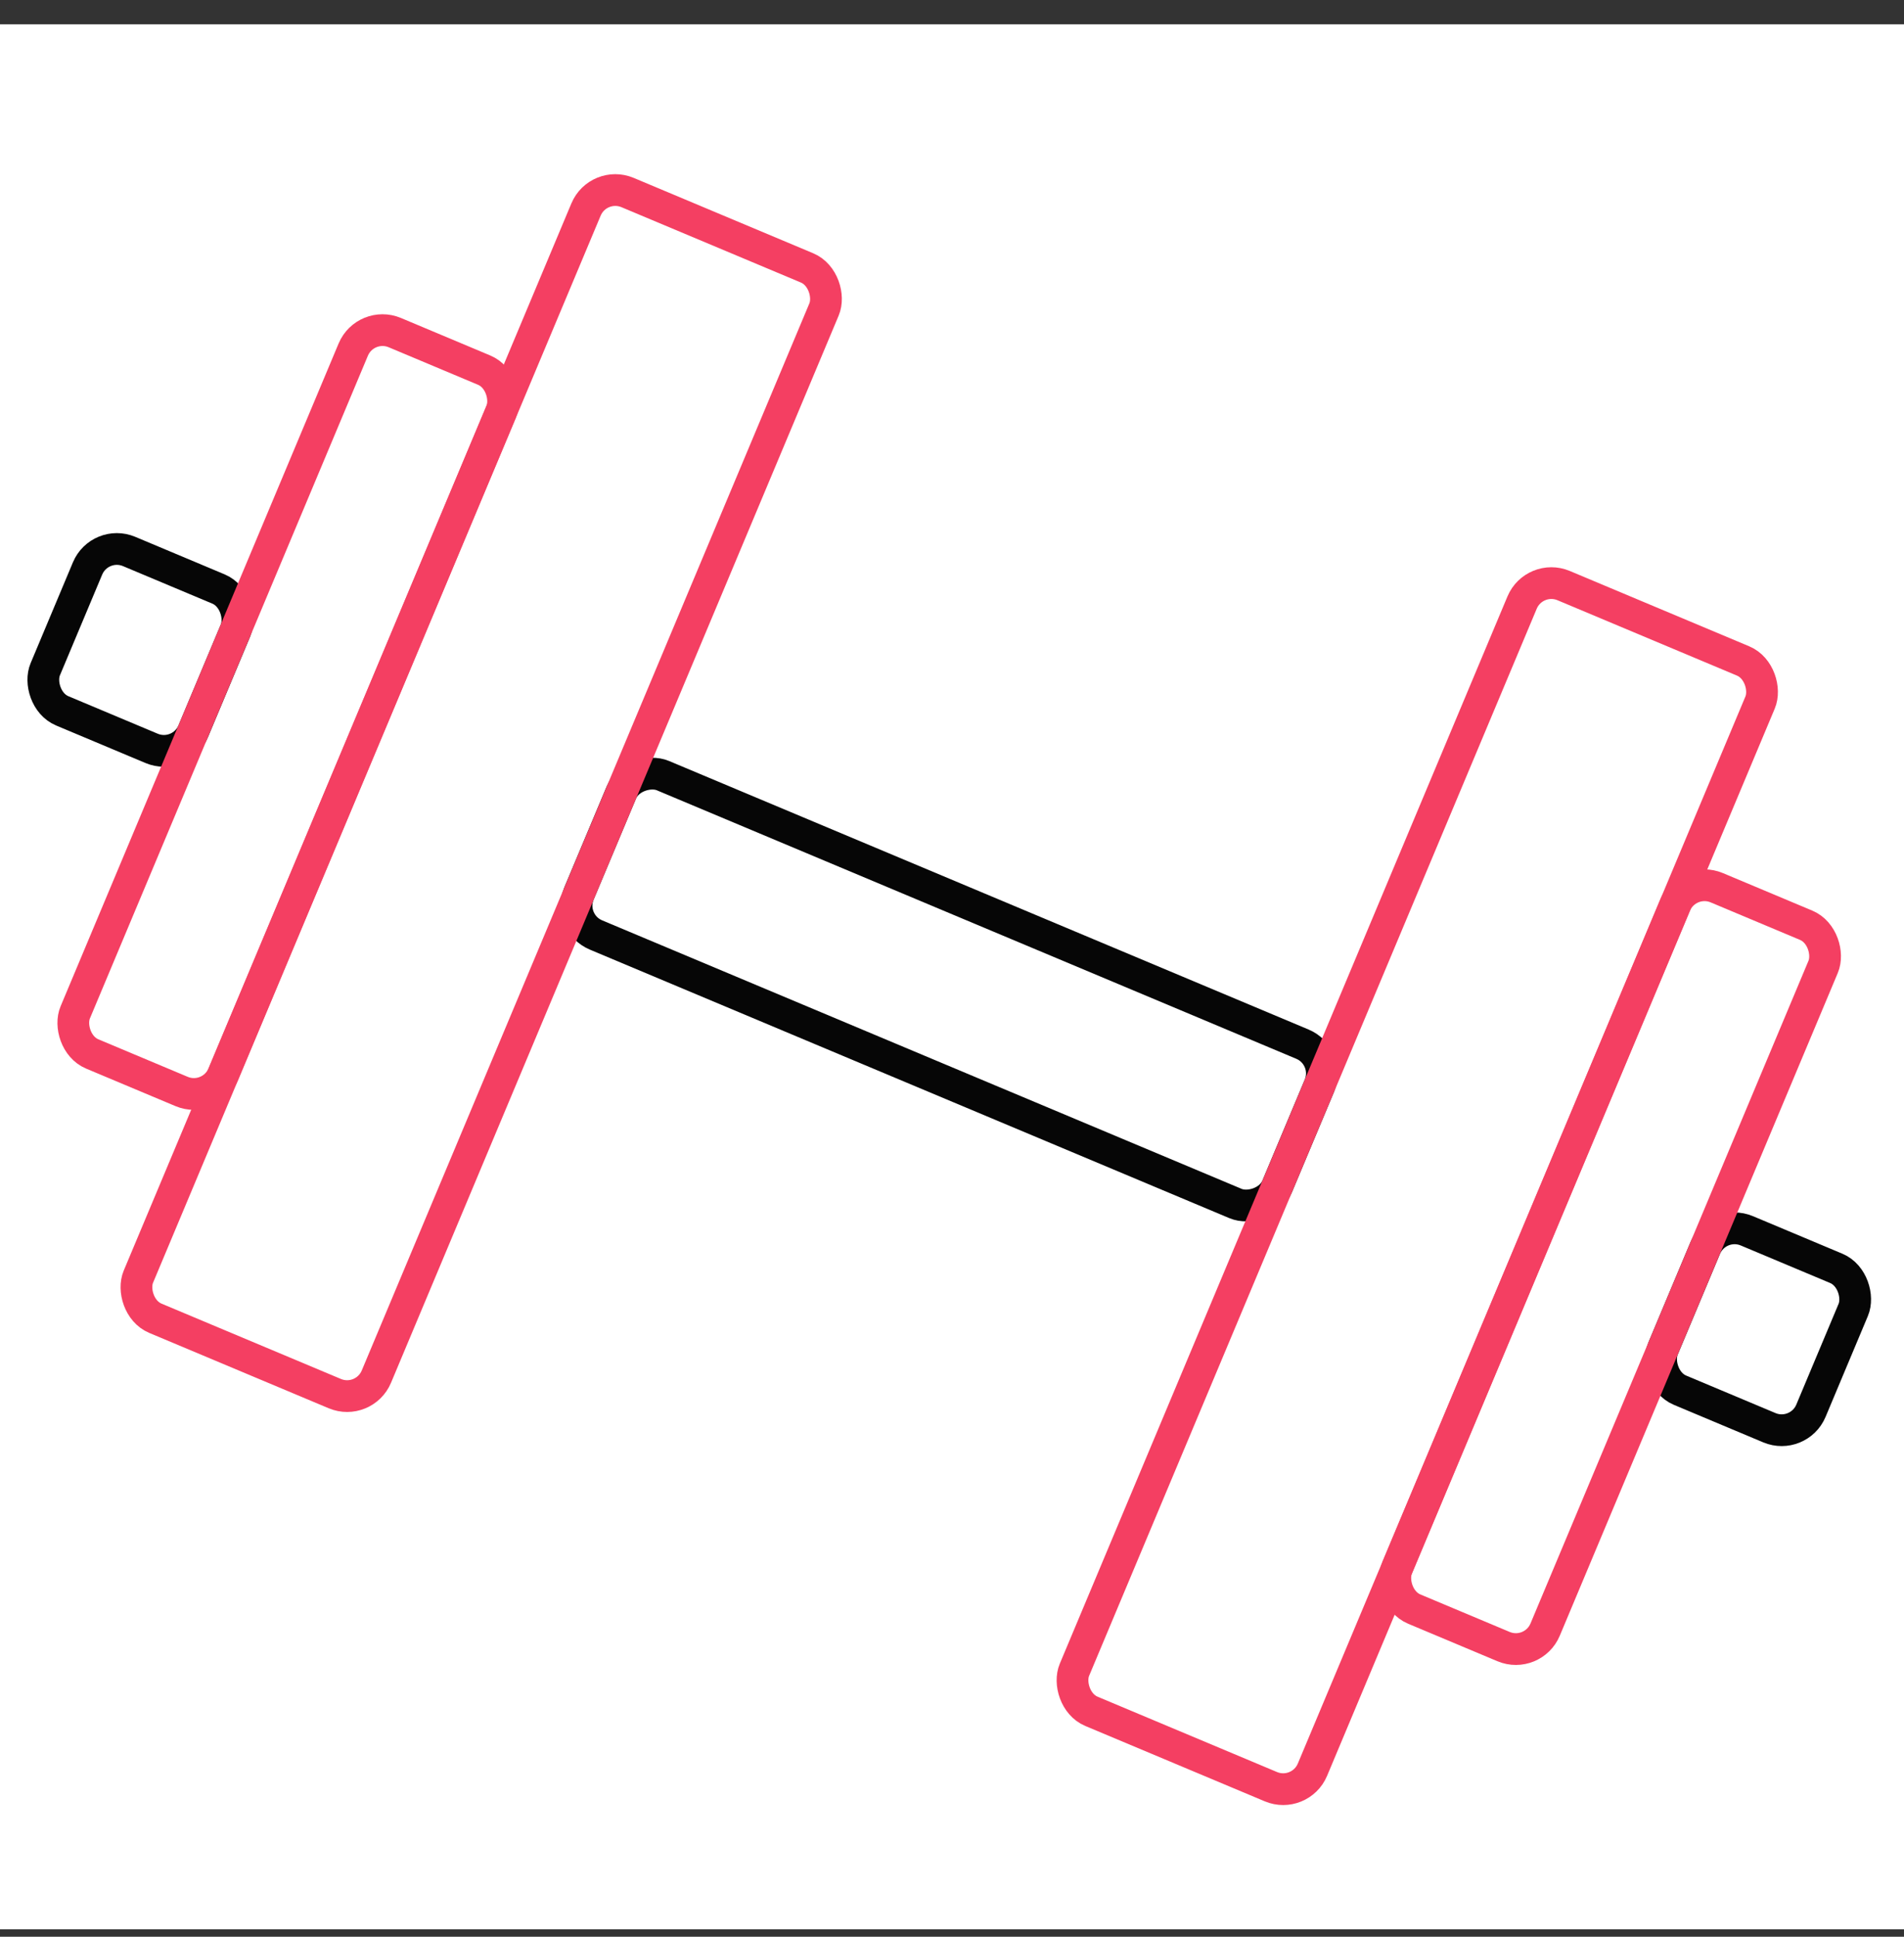
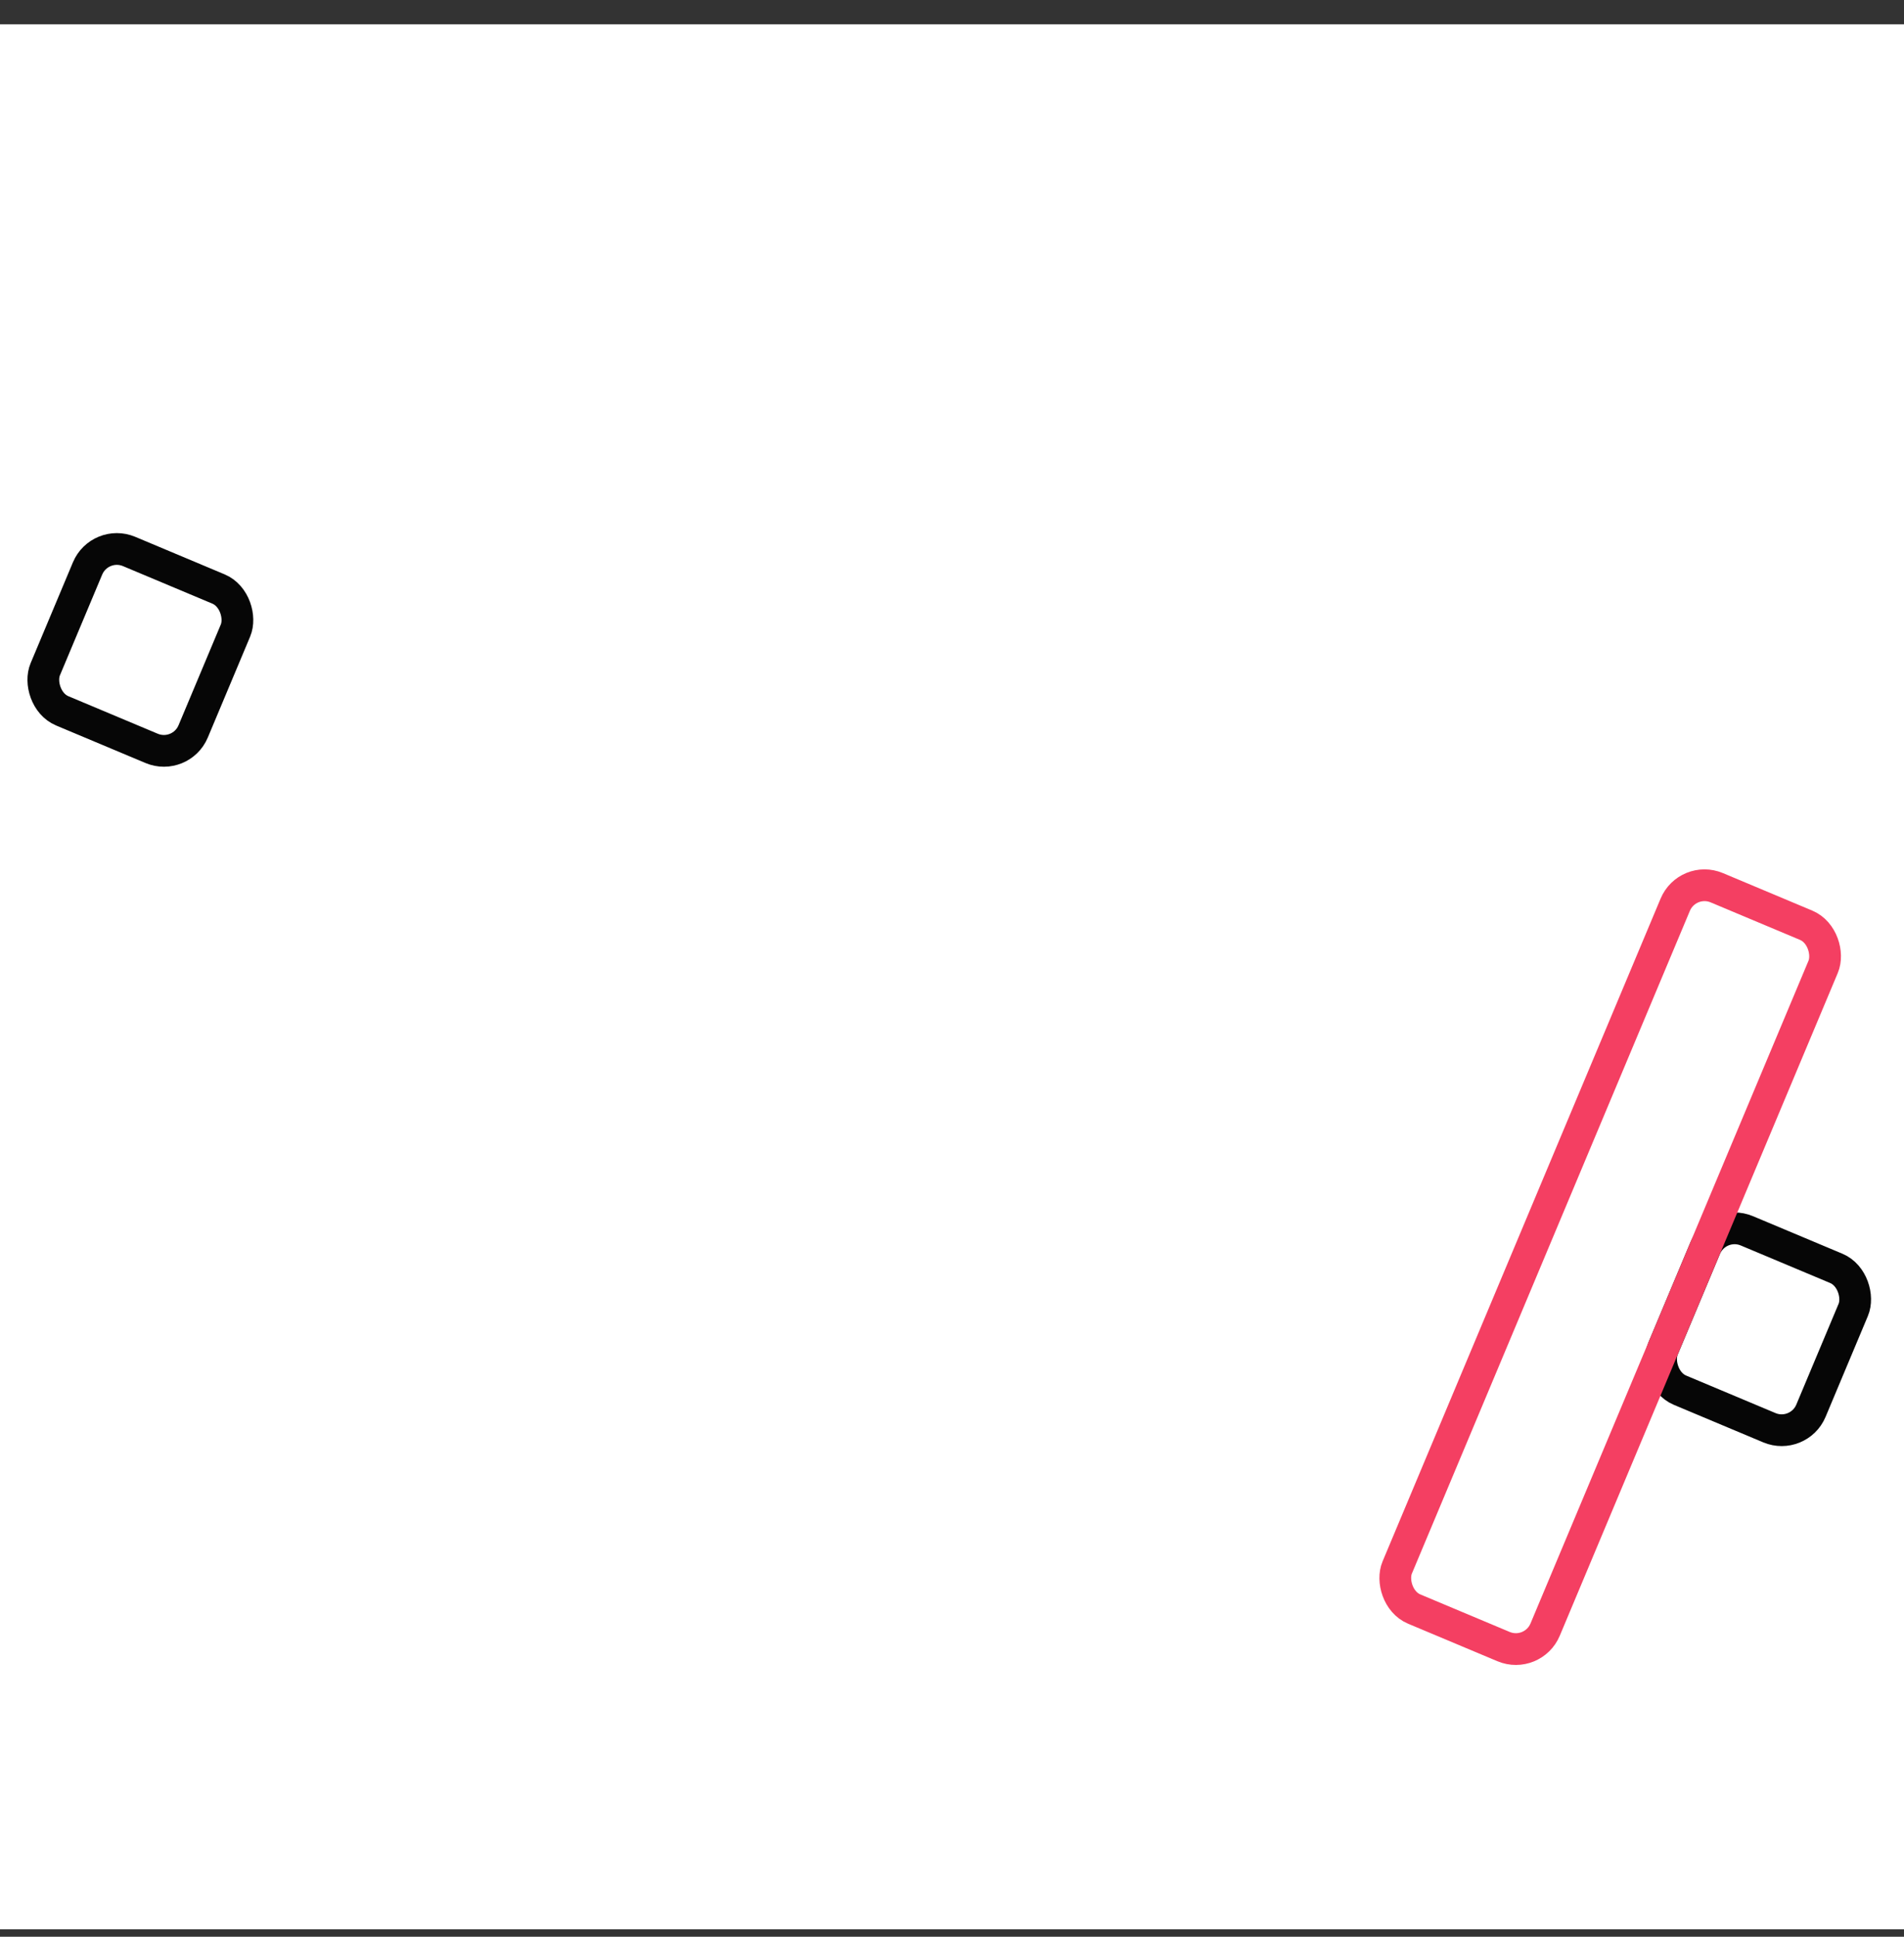
<svg xmlns="http://www.w3.org/2000/svg" width="60" height="61" viewBox="0 0 60 61" fill="none">
  <rect x="0" y="0" width="60" height="61" fill="#333333" stroke="none" />
  <g clip-path="url(#clip0)">
    <rect width="60" height="60" transform="translate(0 0.765)" fill="white" />
    <rect x="54.126" y="38.379" width="5.055" height="5.444" rx="1" transform="rotate(22.767 54.126 38.379)" stroke="#060606" stroke-linejoin="round" />
-     <rect x="41.965" y="33.274" width="5.444" height="23.858" rx="1" transform="rotate(112.767 41.965 33.274)" stroke="#060606" stroke-linejoin="round" />
    <rect x="3.146" y="16.982" width="5.055" height="5.444" rx="1" transform="rotate(22.767 3.146 16.982)" stroke="#060606" stroke-linejoin="round" />
-     <rect x="18.854" y="5.677" width="8.134" height="38.452" rx="1" transform="rotate(22.767 18.854 5.677)" stroke="#F43F62" stroke-linejoin="round" />
-     <rect x="11.519" y="10.089" width="5.055" height="24.639" rx="1" transform="rotate(22.767 11.519 10.089)" stroke="#F43F62" stroke-linejoin="round" />
    <rect x="53.178" y="27.573" width="5.055" height="24.639" rx="1" transform="rotate(22.767 53.178 27.573)" stroke="#F43F62" stroke-linejoin="round" />
-     <rect x="48.352" y="18.057" width="8.134" height="38.452" rx="1" transform="rotate(22.767 48.352 18.057)" stroke="#F43F62" stroke-linejoin="round" />
  </g>
  <defs>
    <clipPath id="clip0">
      <rect width="60" height="60" fill="white" transform="translate(0 0.765)" />
    </clipPath>
  </defs>
</svg>